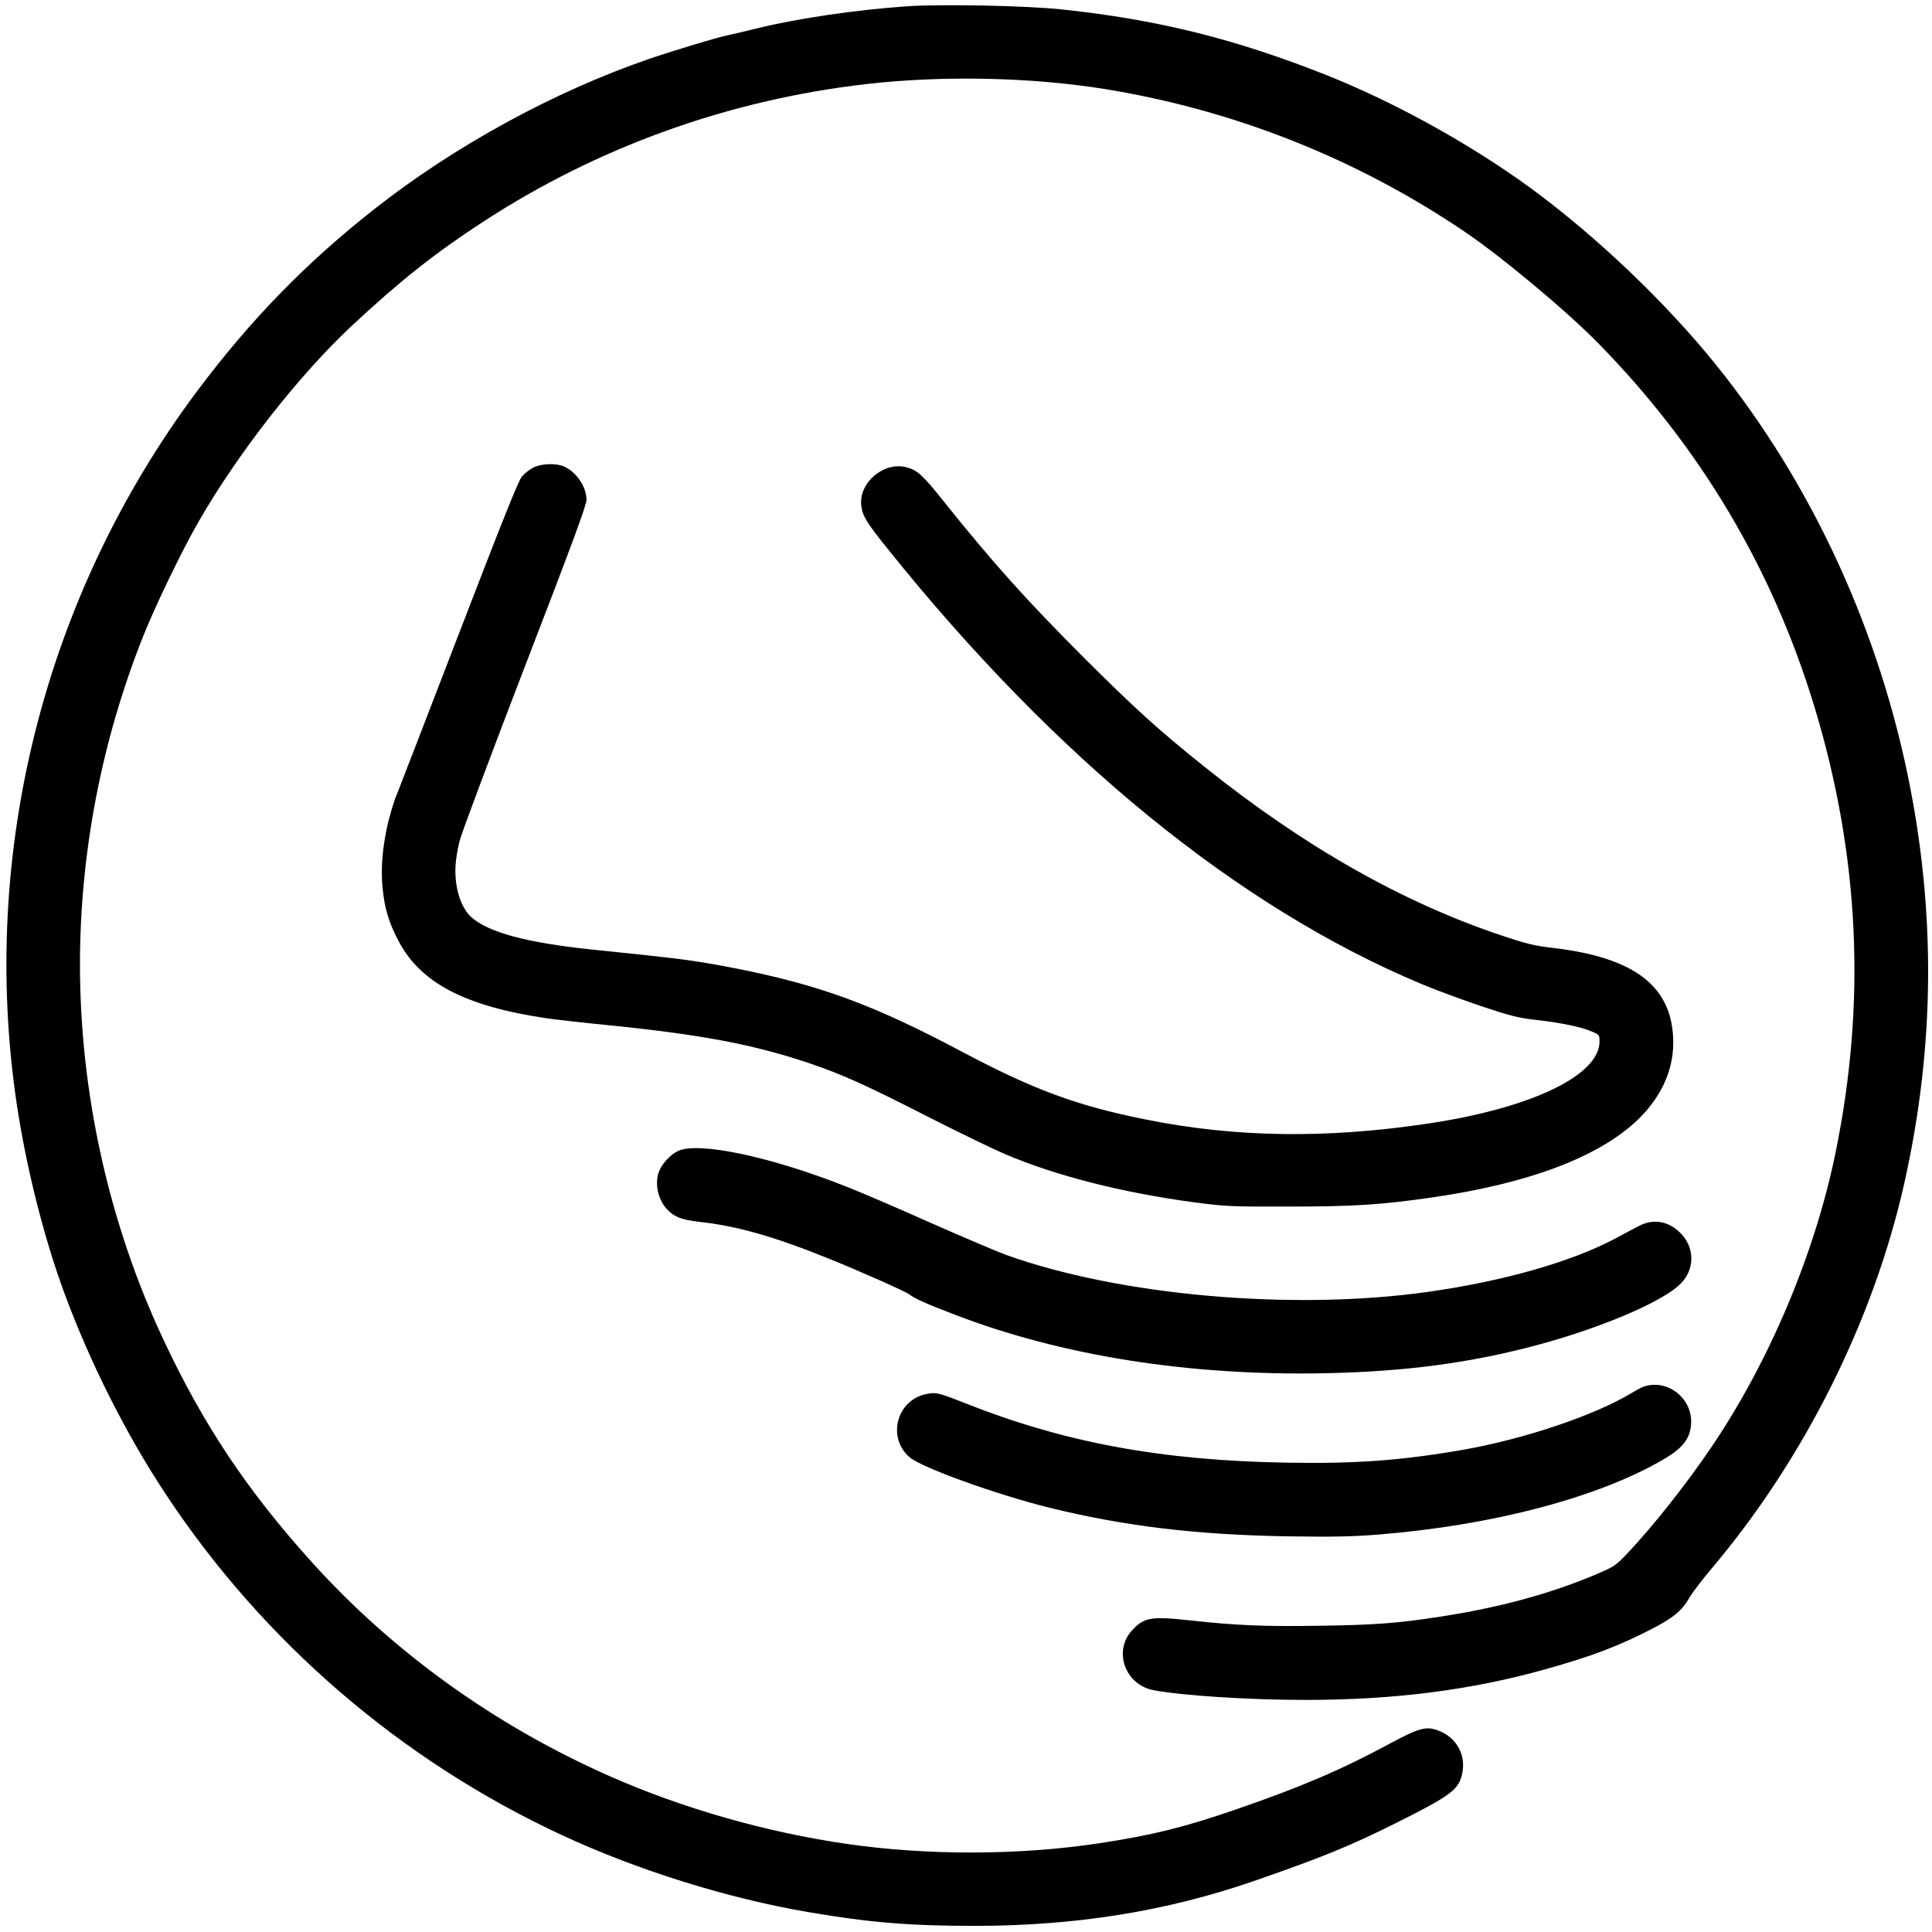
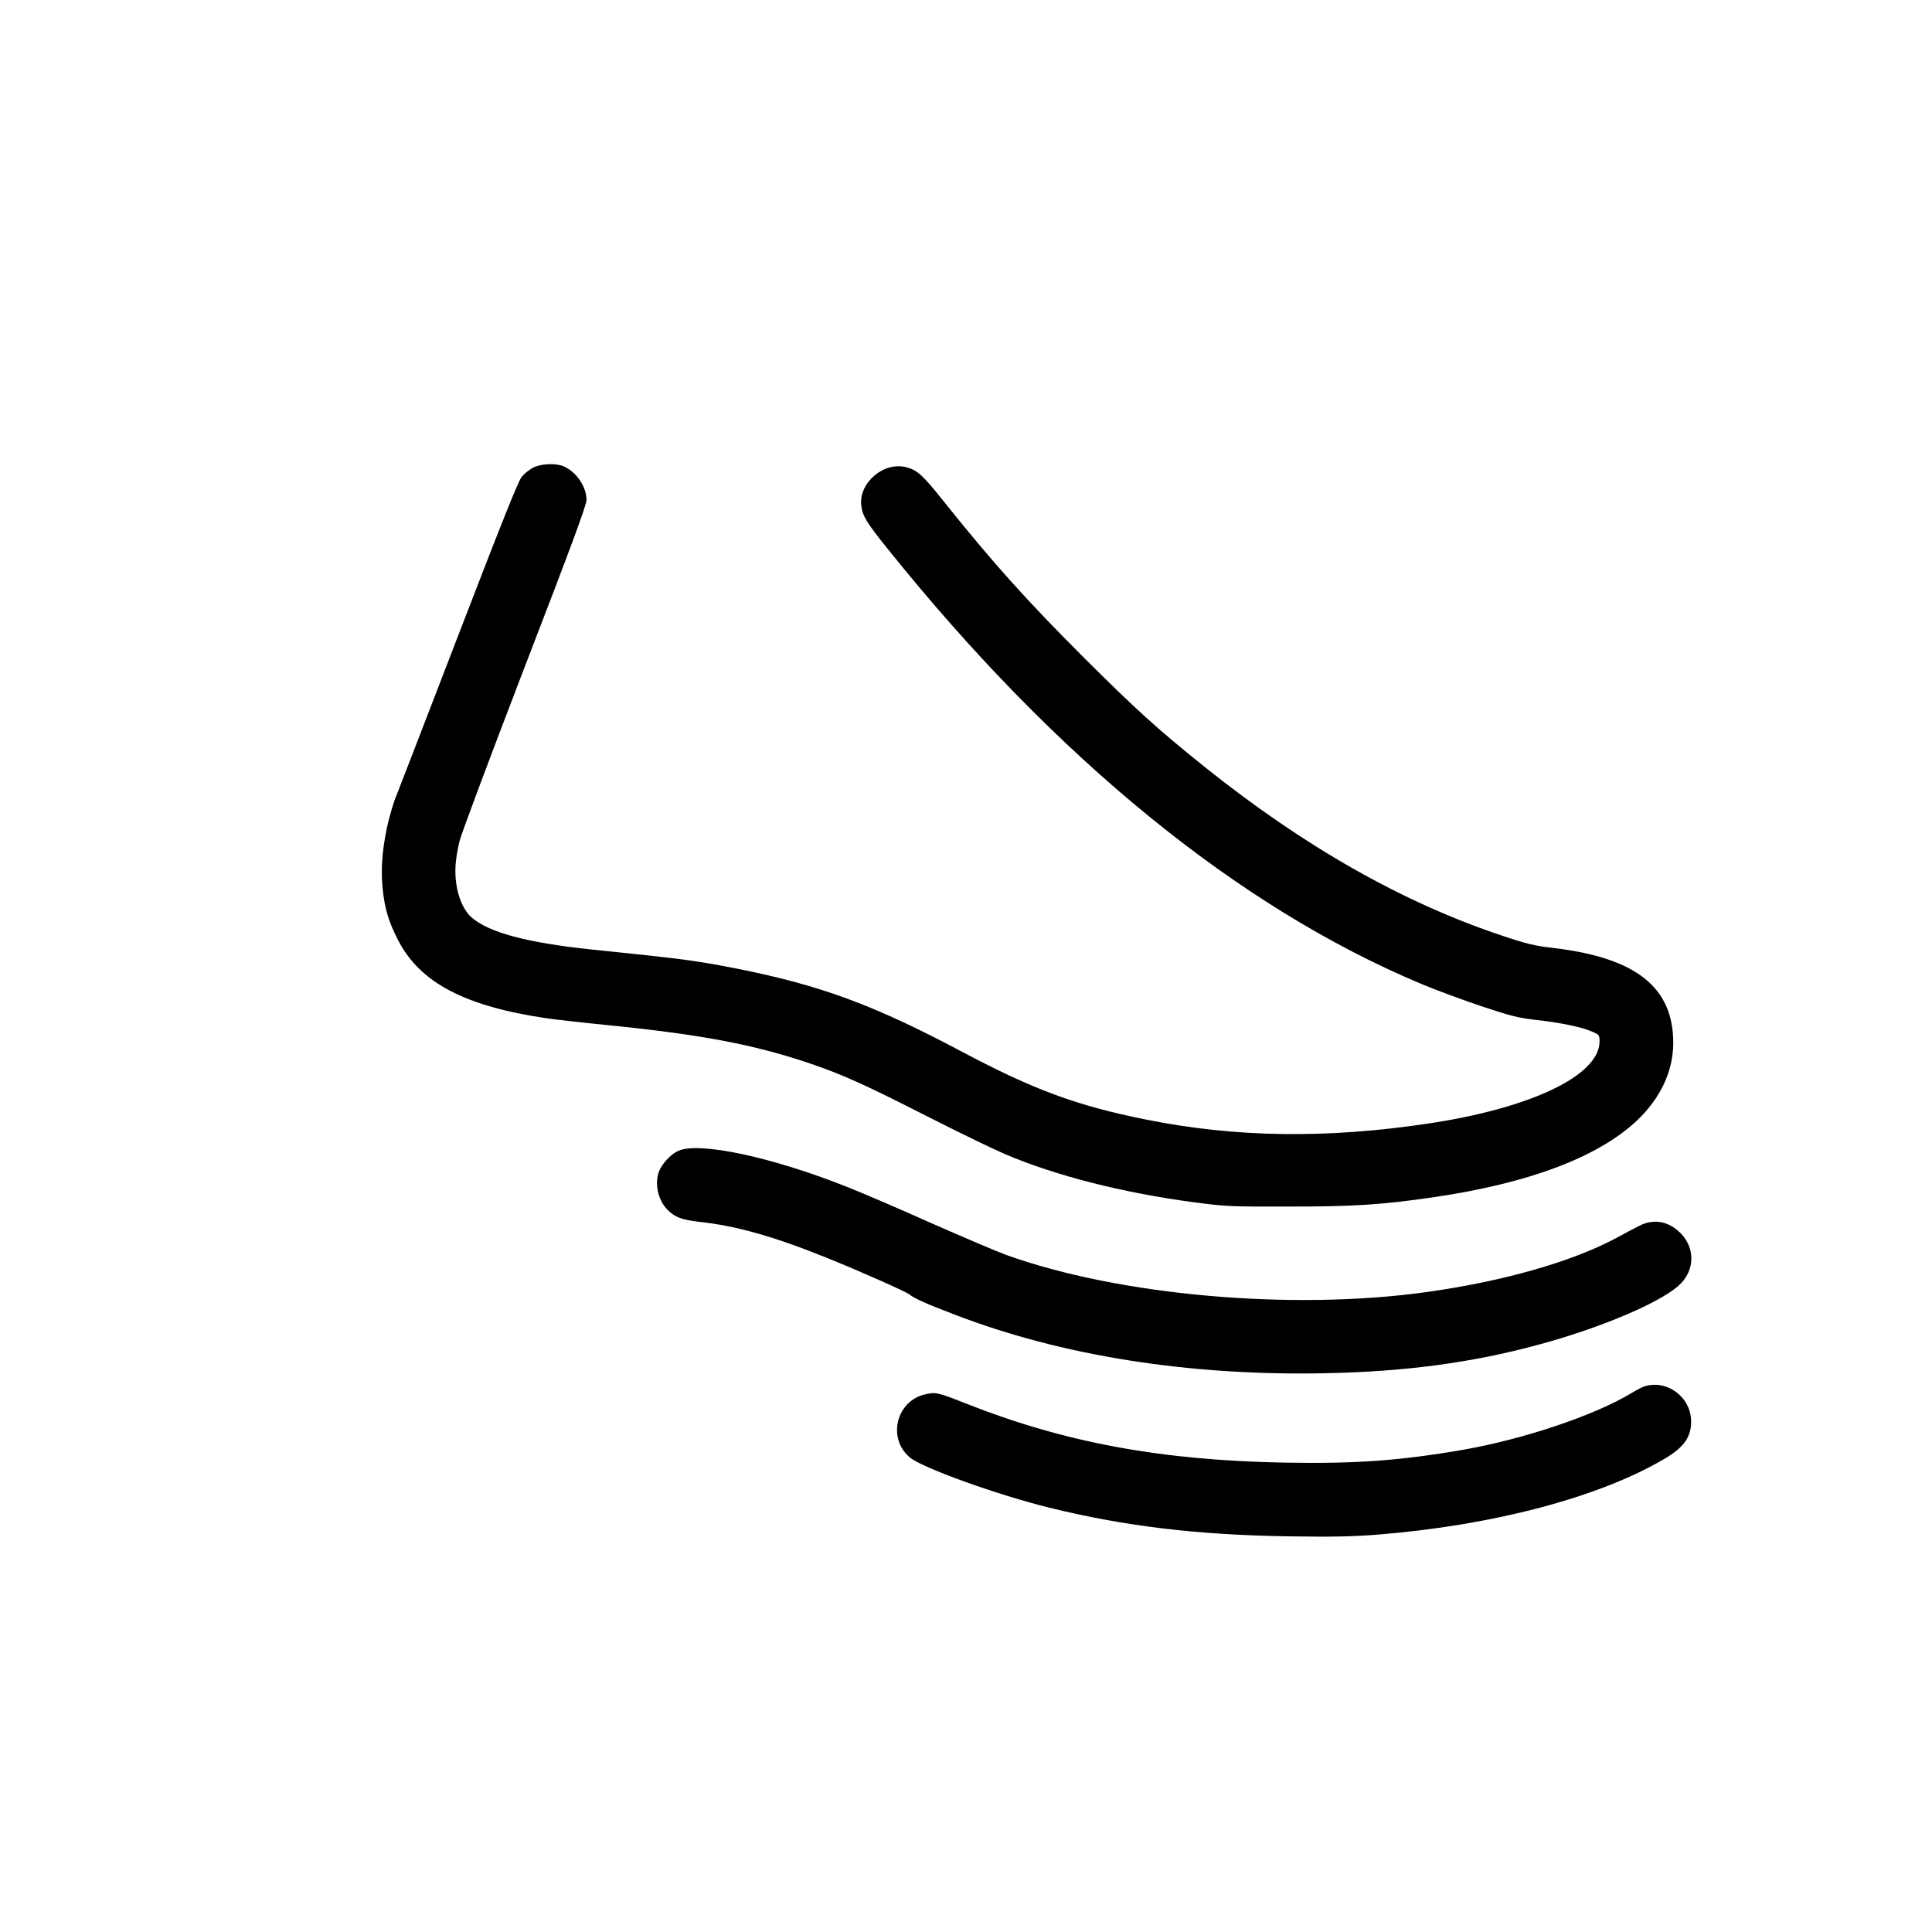
<svg xmlns="http://www.w3.org/2000/svg" viewBox="0 0 1232 1232" preserveAspectRatio="xMidYMid meet">
  <g fill="#000000" transform="translate(0,1232) scale(0.1,-0.1) ">
-     <path d="m5785,12280c-328,-23 -690,-76 -950,-139c-88,-22 -176,-42 -195,-46c-62,-12 -334,-94 -499,-150c-611,-210 -1250,-560 -1761,-964c-437,-345 -784,-703 -1123,-1155c-972,-1301 -1388,-2940 -1151,-4541c61,-409 174,-858 306,-1215c163,-441 393,-897 643,-1275c622,-943 1502,-1701 2530,-2178c480,-223 1059,-404 1575,-491c385,-66 644,-87 1061,-87c642,1 1214,93 1769,284c441,153 614,223 910,371c333,166 393,208 419,295c38,128 -25,252 -151,297c-75,27 -120,15 -306,-85c-311,-168 -565,-276 -982,-420c-332,-114 -529,-163 -870,-215c-506,-77 -1092,-79 -1605,-5c-517,74 -1055,228 -1520,434c-728,322 -1378,789 -1896,1363c-412,456 -692,875 -948,1422c-346,737 -531,1570 -531,2390c0,710 138,1425 401,2088c80,201 252,557 359,742c254,439 637,928 975,1244c306,285 525,459 830,658c734,480 1571,781 2450,882c489,56 1055,44 1528,-33c824,-135 1601,-444 2289,-910c239,-162 654,-509 855,-715c650,-665 1106,-1434 1373,-2312c288,-949 332,-1887 134,-2849c-132,-642 -423,-1331 -792,-1875c-157,-232 -368,-499 -535,-676c-72,-76 -82,-83 -189,-129c-293,-126 -629,-217 -1003,-274c-270,-42 -418,-53 -766,-58c-352,-6 -540,2 -829,34c-247,27 -292,20 -367,-59c-127,-132 -51,-351 133,-386c185,-35 610,-62 974,-62c560,0 1053,63 1523,195c297,83 468,148 681,258c136,70 194,118 239,199c18,31 81,114 141,185c592,700 1035,1586 1231,2465c194,869 200,1730 19,2601c-207,994 -654,1932 -1280,2682c-338,405 -793,825 -1202,1112c-373,261 -815,501 -1218,662c-584,232 -1079,356 -1694,421c-223,24 -765,35 -985,20z" />
    <path d="m3402,9339c-24,-12 -57,-38 -74,-58c-23,-27 -125,-284 -409,-1021c-209,-542 -383,-994 -388,-1005c-18,-38 -51,-150 -66,-225c-28,-135 -37,-261 -25,-375c13,-129 38,-213 98,-329c140,-273 426,-423 952,-500c58,-8 222,-27 365,-41c611,-61 943,-123 1309,-246c208,-71 349,-134 751,-339c193,-98 413,-205 490,-238c328,-140 749,-247 1210,-309c200,-26 228,-28 600,-27c419,0 592,11 923,59c609,89 1048,254 1298,487c152,143 234,317 234,498c0,355 -238,543 -765,605c-120,14 -167,25 -331,80c-634,212 -1262,569 -1899,1080c-294,236 -435,364 -761,689c-367,367 -580,604 -893,995c-137,172 -170,202 -240,221c-144,39 -305,-97 -289,-243c8,-67 31,-106 171,-280c1073,-1337 2234,-2283 3402,-2772c88,-37 259,-100 380,-141c196,-65 236,-75 360,-89c155,-18 285,-45 351,-75c42,-18 44,-21 44,-61c0,-217 -437,-426 -1095,-524c-648,-97 -1228,-89 -1798,26c-440,88 -716,190 -1172,432c-563,299 -904,425 -1440,531c-214,42 -325,58 -585,86c-107,11 -262,27 -345,36c-406,43 -650,108 -759,205c-47,41 -83,121 -96,211c-12,83 -7,157 20,273c10,44 197,542 414,1107c303,785 396,1037 396,1070c0,85 -65,180 -147,215c-50,20 -141,17 -191,-8z" />
-     <path d="m4325,4981c-46,-20 -101,-79 -121,-127c-32,-78 -9,-188 54,-250c46,-46 89,-62 198,-75c240,-26 474,-92 819,-231c199,-80 506,-216 525,-233c27,-23 111,-61 285,-127c682,-263 1494,-392 2360,-375c513,10 937,66 1365,182c383,103 759,260 890,373c114,97 114,257 0,354c-75,65 -165,75 -251,29c-30,-15 -97,-51 -149,-79c-283,-150 -716,-273 -1201,-341c-859,-120 -1961,-23 -2684,237c-60,22 -276,114 -480,204c-203,91 -444,194 -535,230c-481,191 -943,289 -1075,229z" />
+     <path d="m4325,4981c-46,-20 -101,-79 -121,-127c-32,-78 -9,-188 54,-250c46,-46 89,-62 198,-75c240,-26 474,-92 819,-231c199,-80 506,-216 525,-233c27,-23 111,-61 285,-127c682,-263 1494,-392 2360,-375c513,10 937,66 1365,182c383,103 759,260 890,373c114,97 114,257 0,354c-75,65 -165,75 -251,29c-30,-15 -97,-51 -149,-79c-283,-150 -716,-273 -1201,-341c-859,-120 -1961,-23 -2684,237c-60,22 -276,114 -480,204c-203,91 -444,194 -535,230c-481,191 -943,289 -1075,229" />
    <path d="m10488,3480c-15,-4 -54,-25 -87,-45c-234,-141 -683,-292 -1071,-360c-399,-69 -687,-90 -1132,-82c-793,14 -1409,128 -2038,377c-180,71 -190,73 -255,60c-188,-39 -250,-279 -104,-403c77,-66 552,-237 889,-321c485,-119 944,-174 1530,-183c280,-4 399,-2 565,11c736,59 1414,238 1830,484c122,72 169,137 169,237c0,154 -151,269 -296,225z" />
  </g>
</svg>